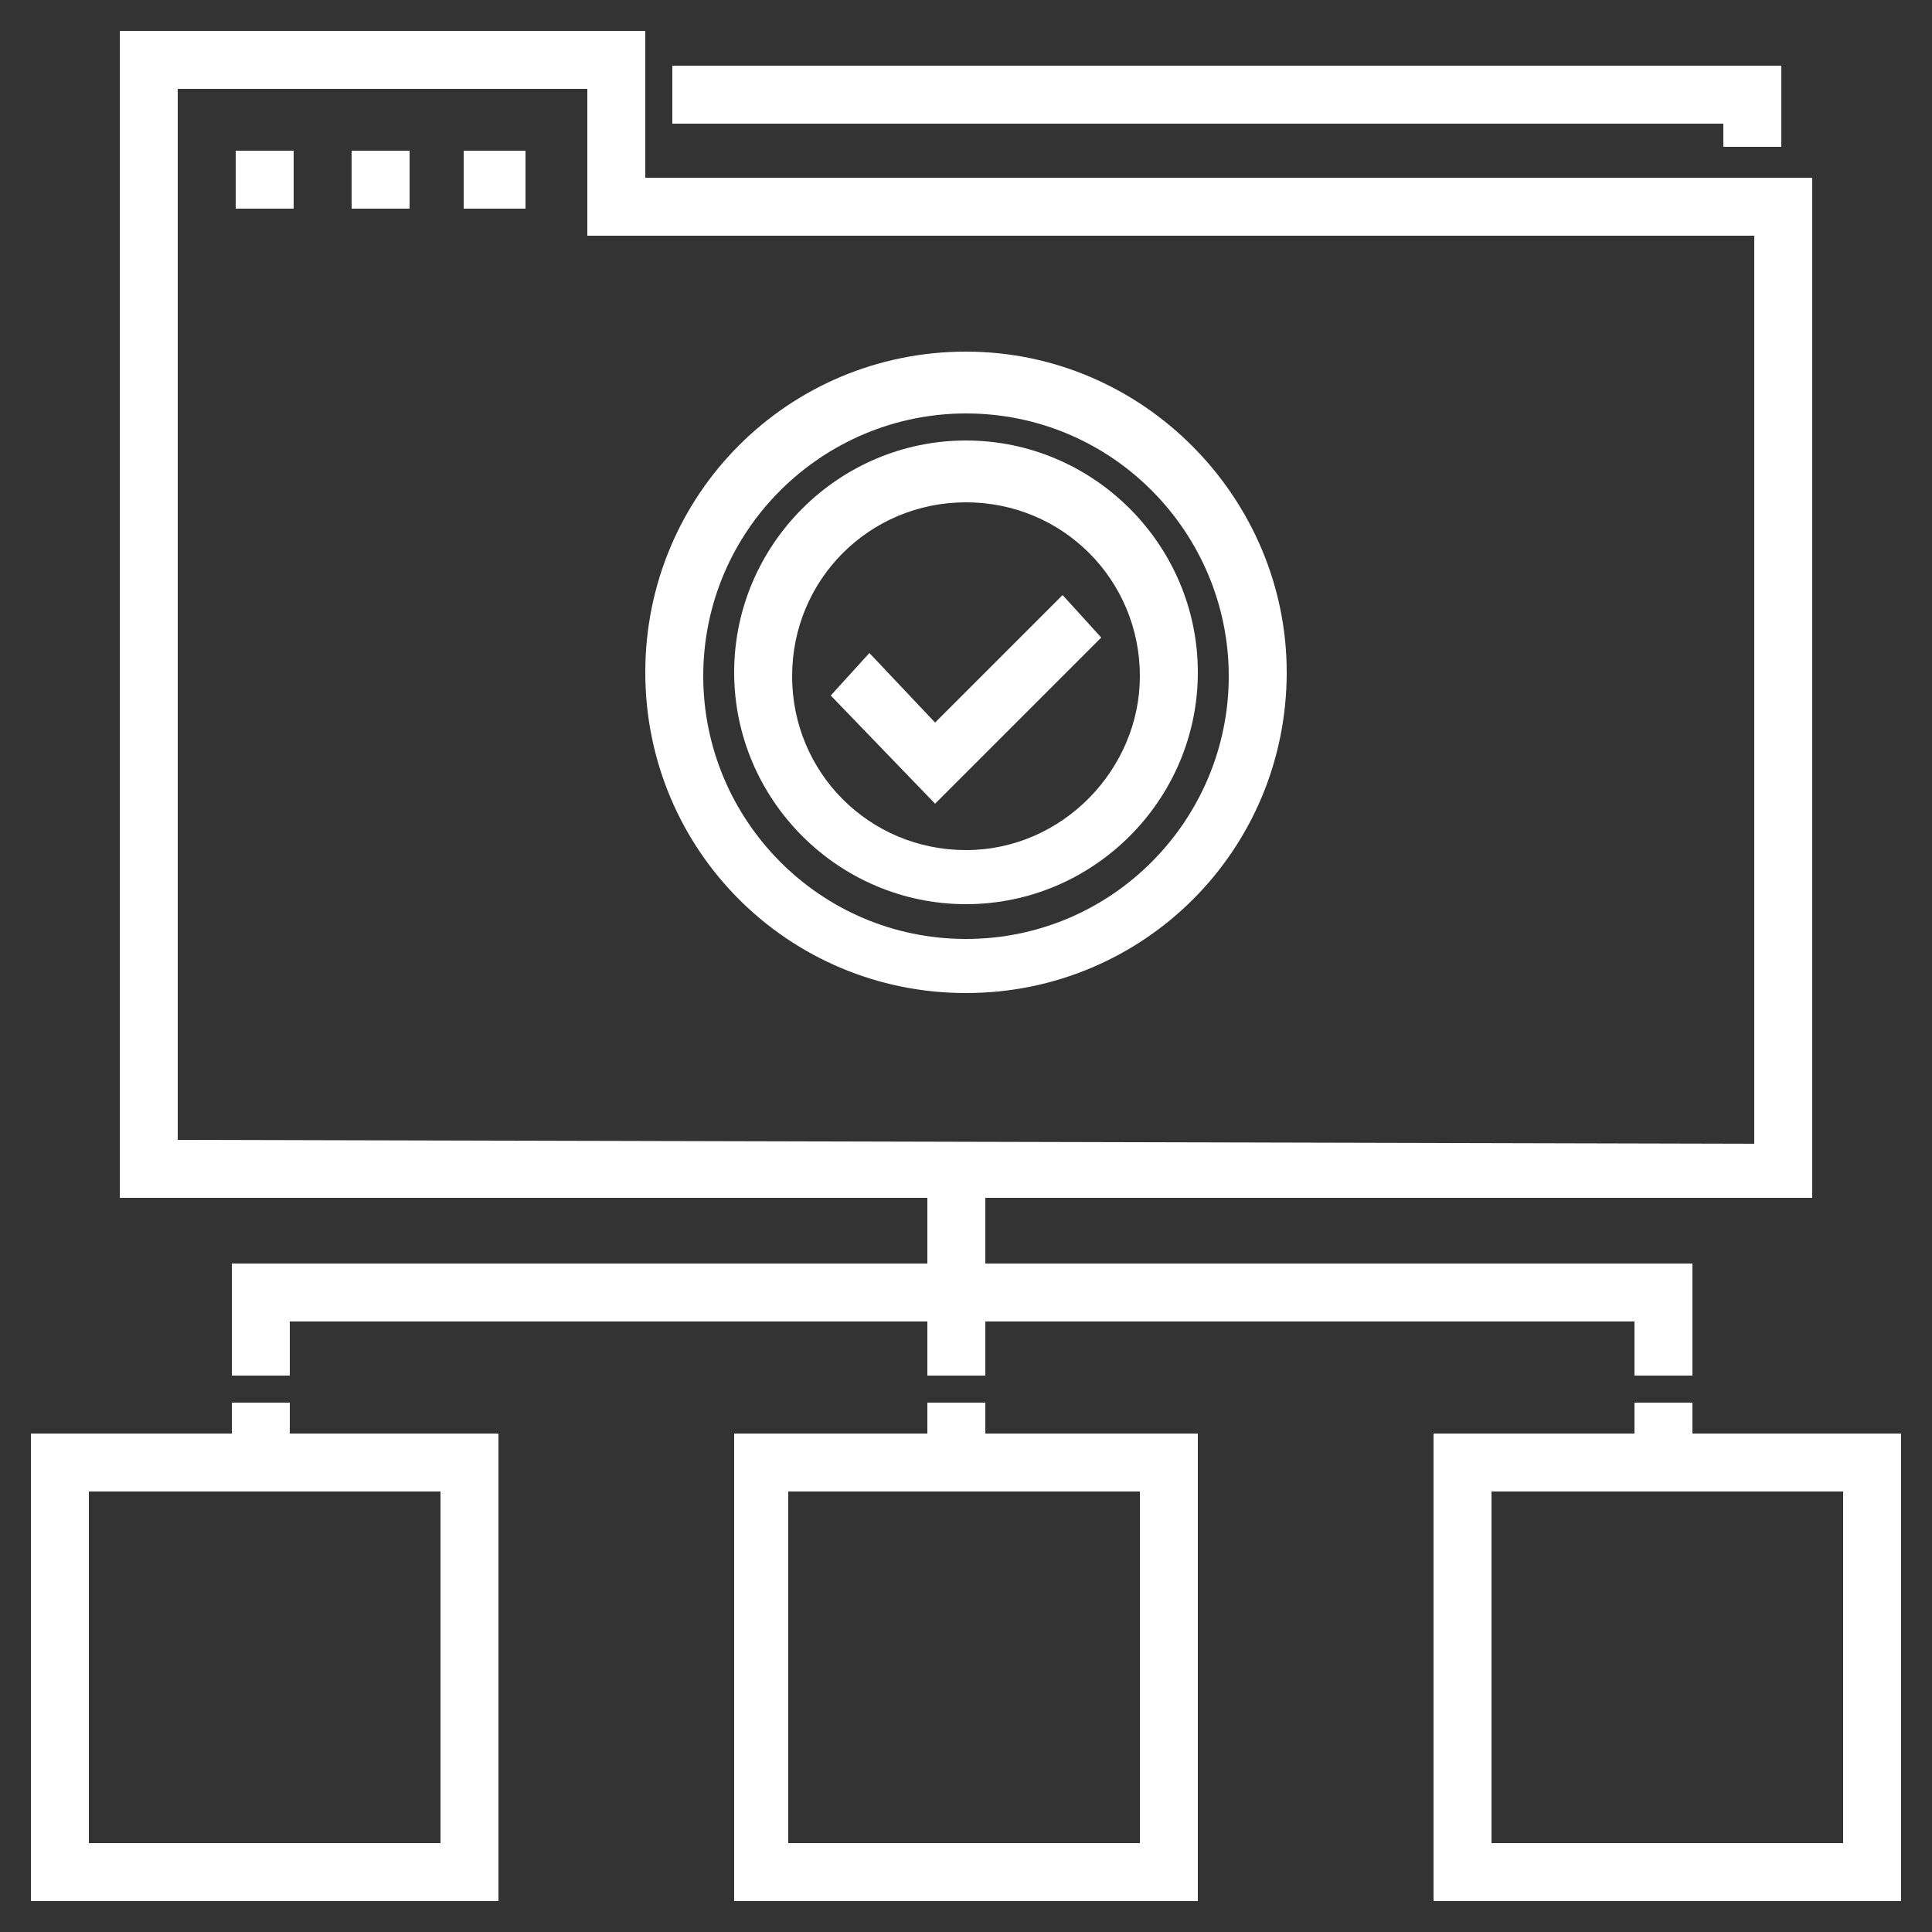
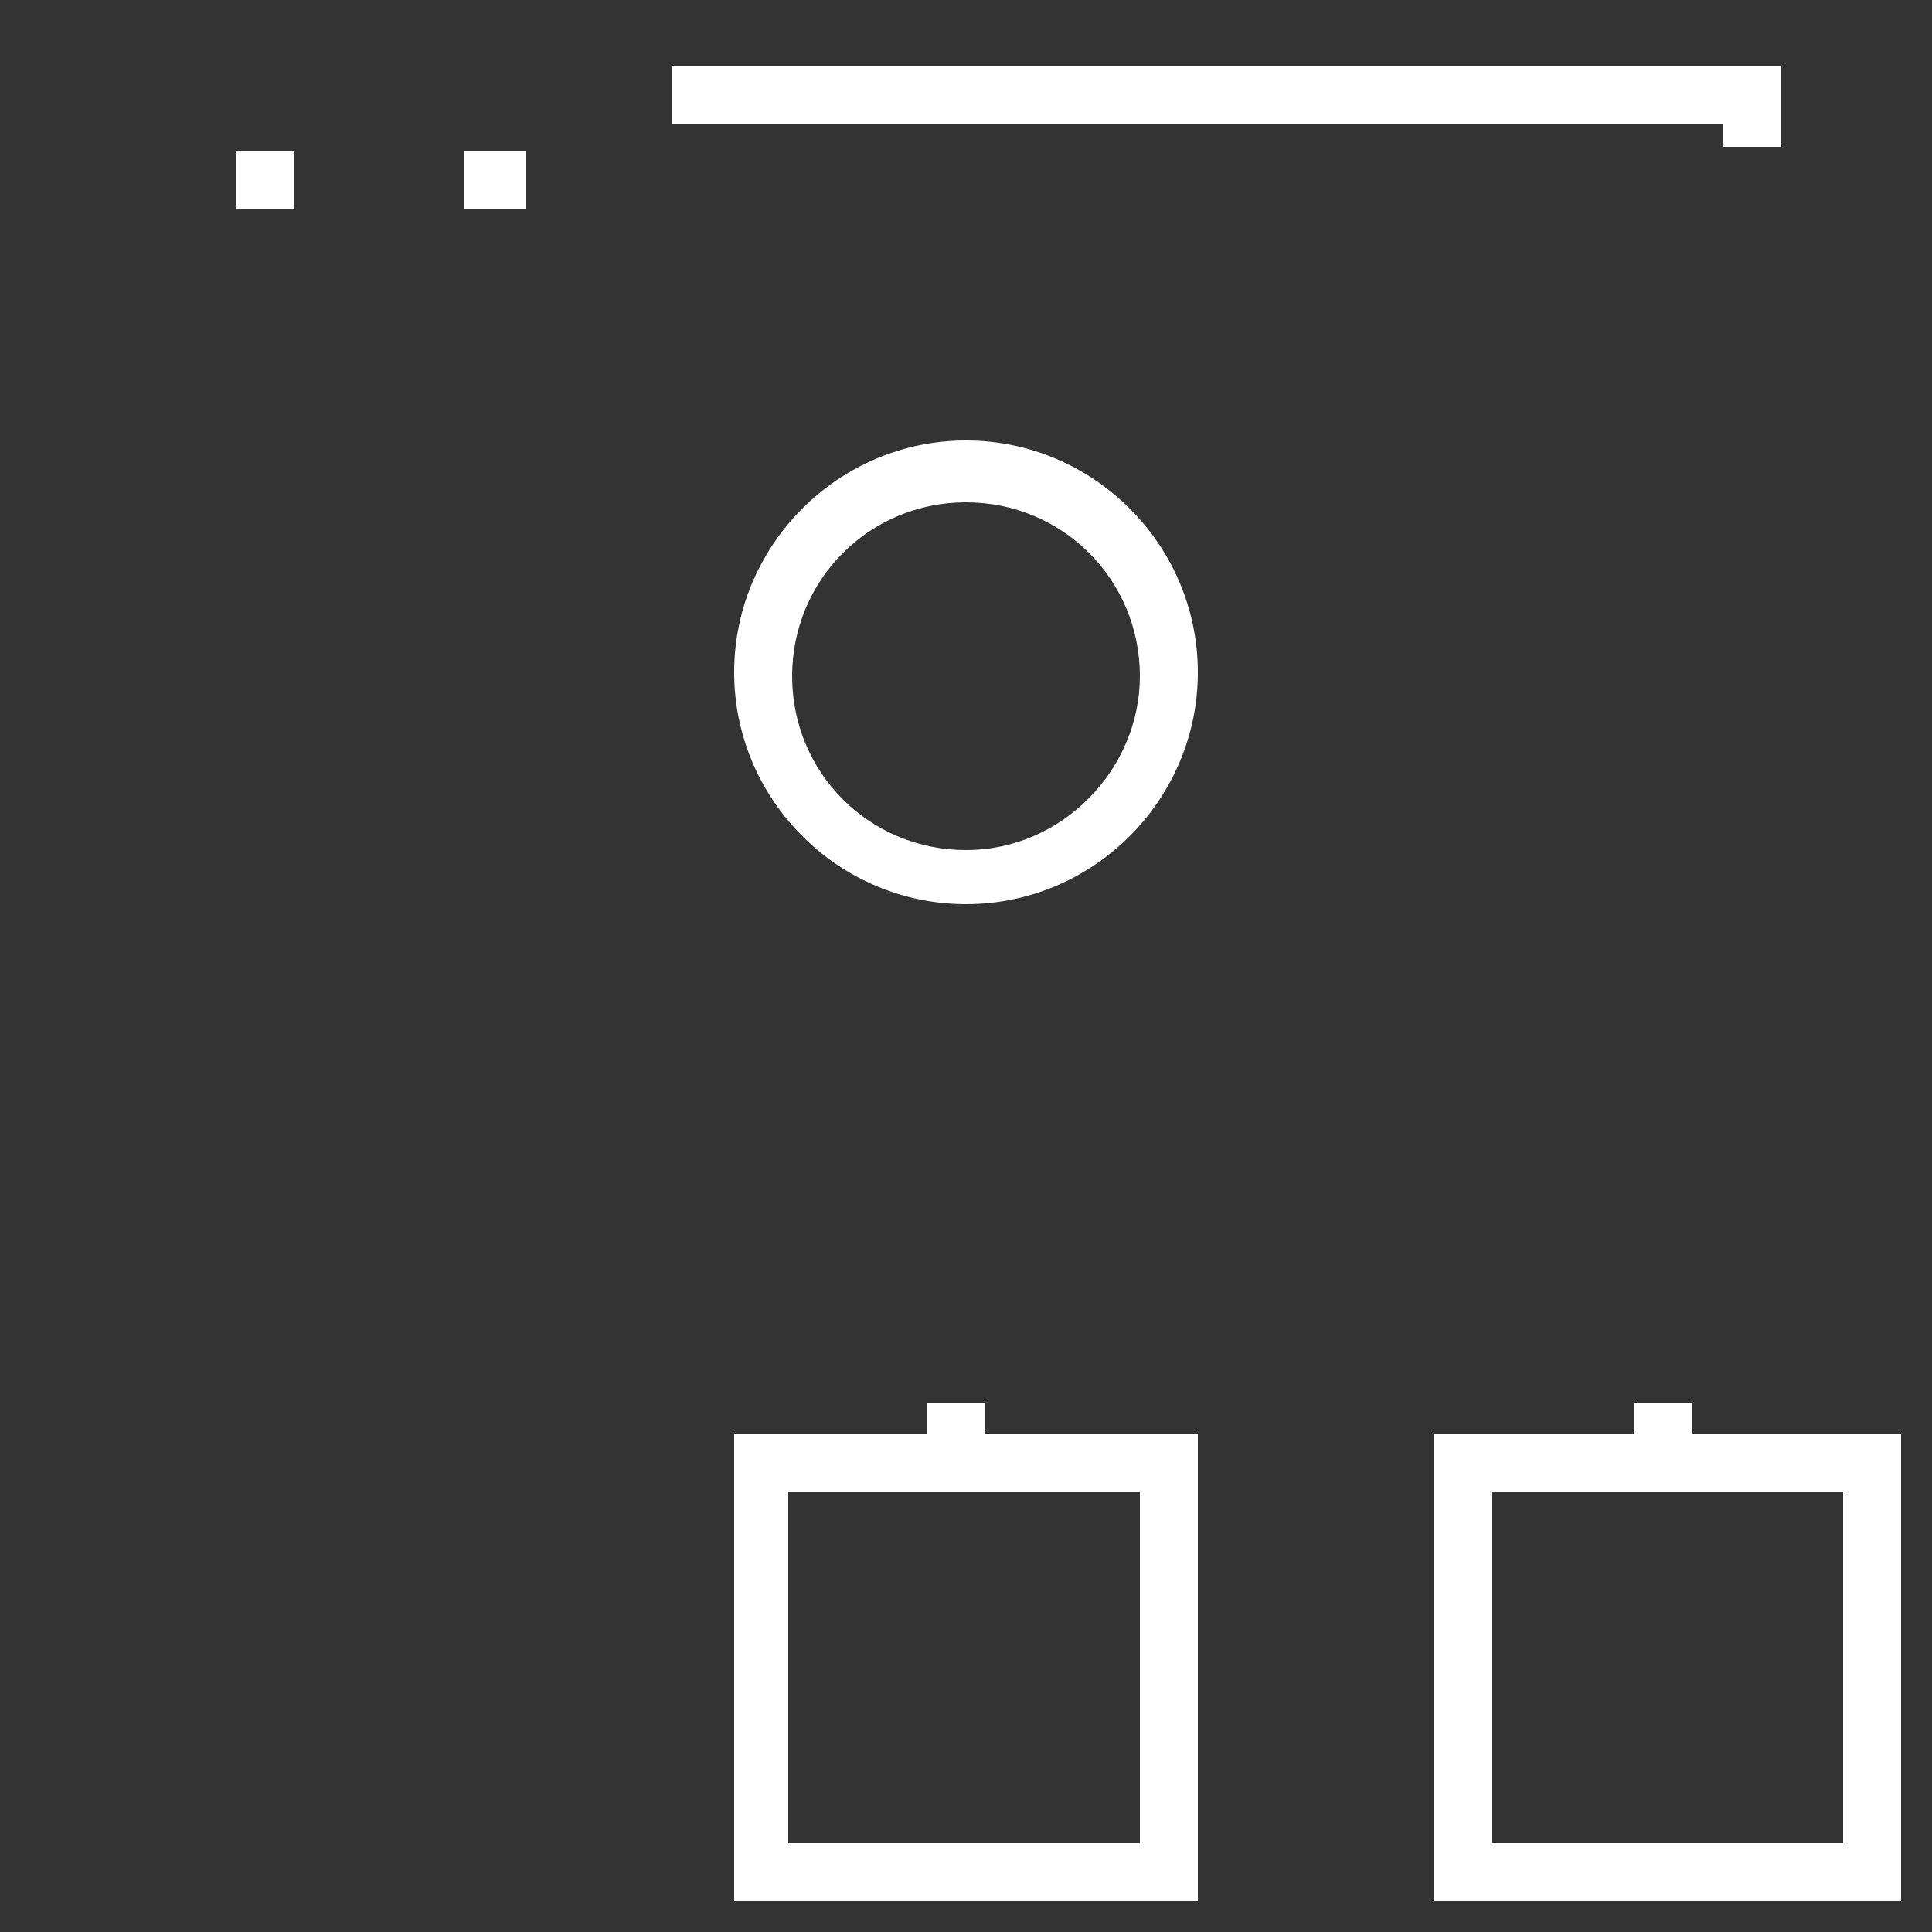
<svg xmlns="http://www.w3.org/2000/svg" version="1.1" id="Layer_1" x="0px" y="0px" viewBox="0 0 50 50" style="enable-background:new 0 0 50 50;" xml:space="preserve">
  <rect x="0" y="0" width="50" height="50" fill="#333333" stroke="none" />
  <style type="text/css">
	.st0{fill:#FFFFFF;}
</style>
  <g>
    <g>
      <g>
        <polygon class="st0" points="17.4,1.7 17.4,3.2 44.6,3.2 44.6,3.8 46.1,3.8 46.1,1.7    " />
      </g>
    </g>
    <g>
      <g>
-         <path class="st0" d="M7.5,37.1v-0.8H6v0.8H0.8v12.1h12.1V37.1H7.5z M11.4,47.7H2.3v-9.1h9.1C11.4,38.6,11.4,47.7,11.4,47.7z" />
-       </g>
+         </g>
    </g>
    <g>
      <g>
        <path class="st0" d="M43.8,37.1v-0.8h-1.5v0.8h-5.2v12.1h12.1V37.1H43.8z M47.7,47.7h-9.1v-9.1h9.1     C47.7,38.6,47.7,47.7,47.7,47.7z" />
      </g>
    </g>
    <g>
      <g>
        <path class="st0" d="M25.5,37.1v-0.8H24v0.8h-5v12.1h12V37.1H25.5z M29.5,47.7h-9.1v-9.1h9.1V47.7z" />
      </g>
    </g>
    <g>
      <g>
-         <path class="st0" d="M46.9,31V4.6H16.7V0.8H3.1V31H24v1.7H6v2.9h1.5v-1.4H24v1.4h1.5v-1.4h16.8v1.4h1.5v-2.9H25.5V31H46.9z      M4.6,29.5V2.3h10.6v3.8h30.2v23.5L4.6,29.5L4.6,29.5z" />
-       </g>
+         </g>
    </g>
    <g>
      <g>
-         <path class="st0" d="M25,9.1c-4.6,0-8.3,3.7-8.3,8.3s3.7,8.3,8.3,8.3s8.3-3.7,8.3-8.3C33.3,12.9,29.6,9.1,25,9.1z M25,24.3     c-3.8,0-6.8-3.1-6.8-6.8c0-3.8,3.1-6.8,6.8-6.8c3.8,0,6.8,3.1,6.8,6.8S28.8,24.3,25,24.3z" />
-       </g>
+         </g>
    </g>
    <g>
      <g>
        <path class="st0" d="M25,11.4c-3.3,0-6,2.7-6,6s2.7,6,6,6s6-2.7,6-6S28.3,11.4,25,11.4z M25,22c-2.5,0-4.5-2-4.5-4.5     s2-4.5,4.5-4.5s4.5,2,4.5,4.5C29.5,19.9,27.5,22,25,22z" />
      </g>
    </g>
    <g>
      <g>
-         <polygon class="st0" points="27.5,15.4 24.2,18.7 22.5,16.9 21.5,18 24.2,20.8 28.5,16.5    " />
-       </g>
+         </g>
    </g>
    <g>
      <g>
        <rect x="6.1" y="3.9" class="st0" width="1.5" height="1.5" />
      </g>
    </g>
    <g>
      <g>
-         <rect x="9.1" y="3.9" class="st0" width="1.5" height="1.5" />
-       </g>
+         </g>
    </g>
    <g>
      <g>
        <rect x="12" y="3.9" class="st0" width="1.6" height="1.5" />
      </g>
    </g>
  </g>
</svg>